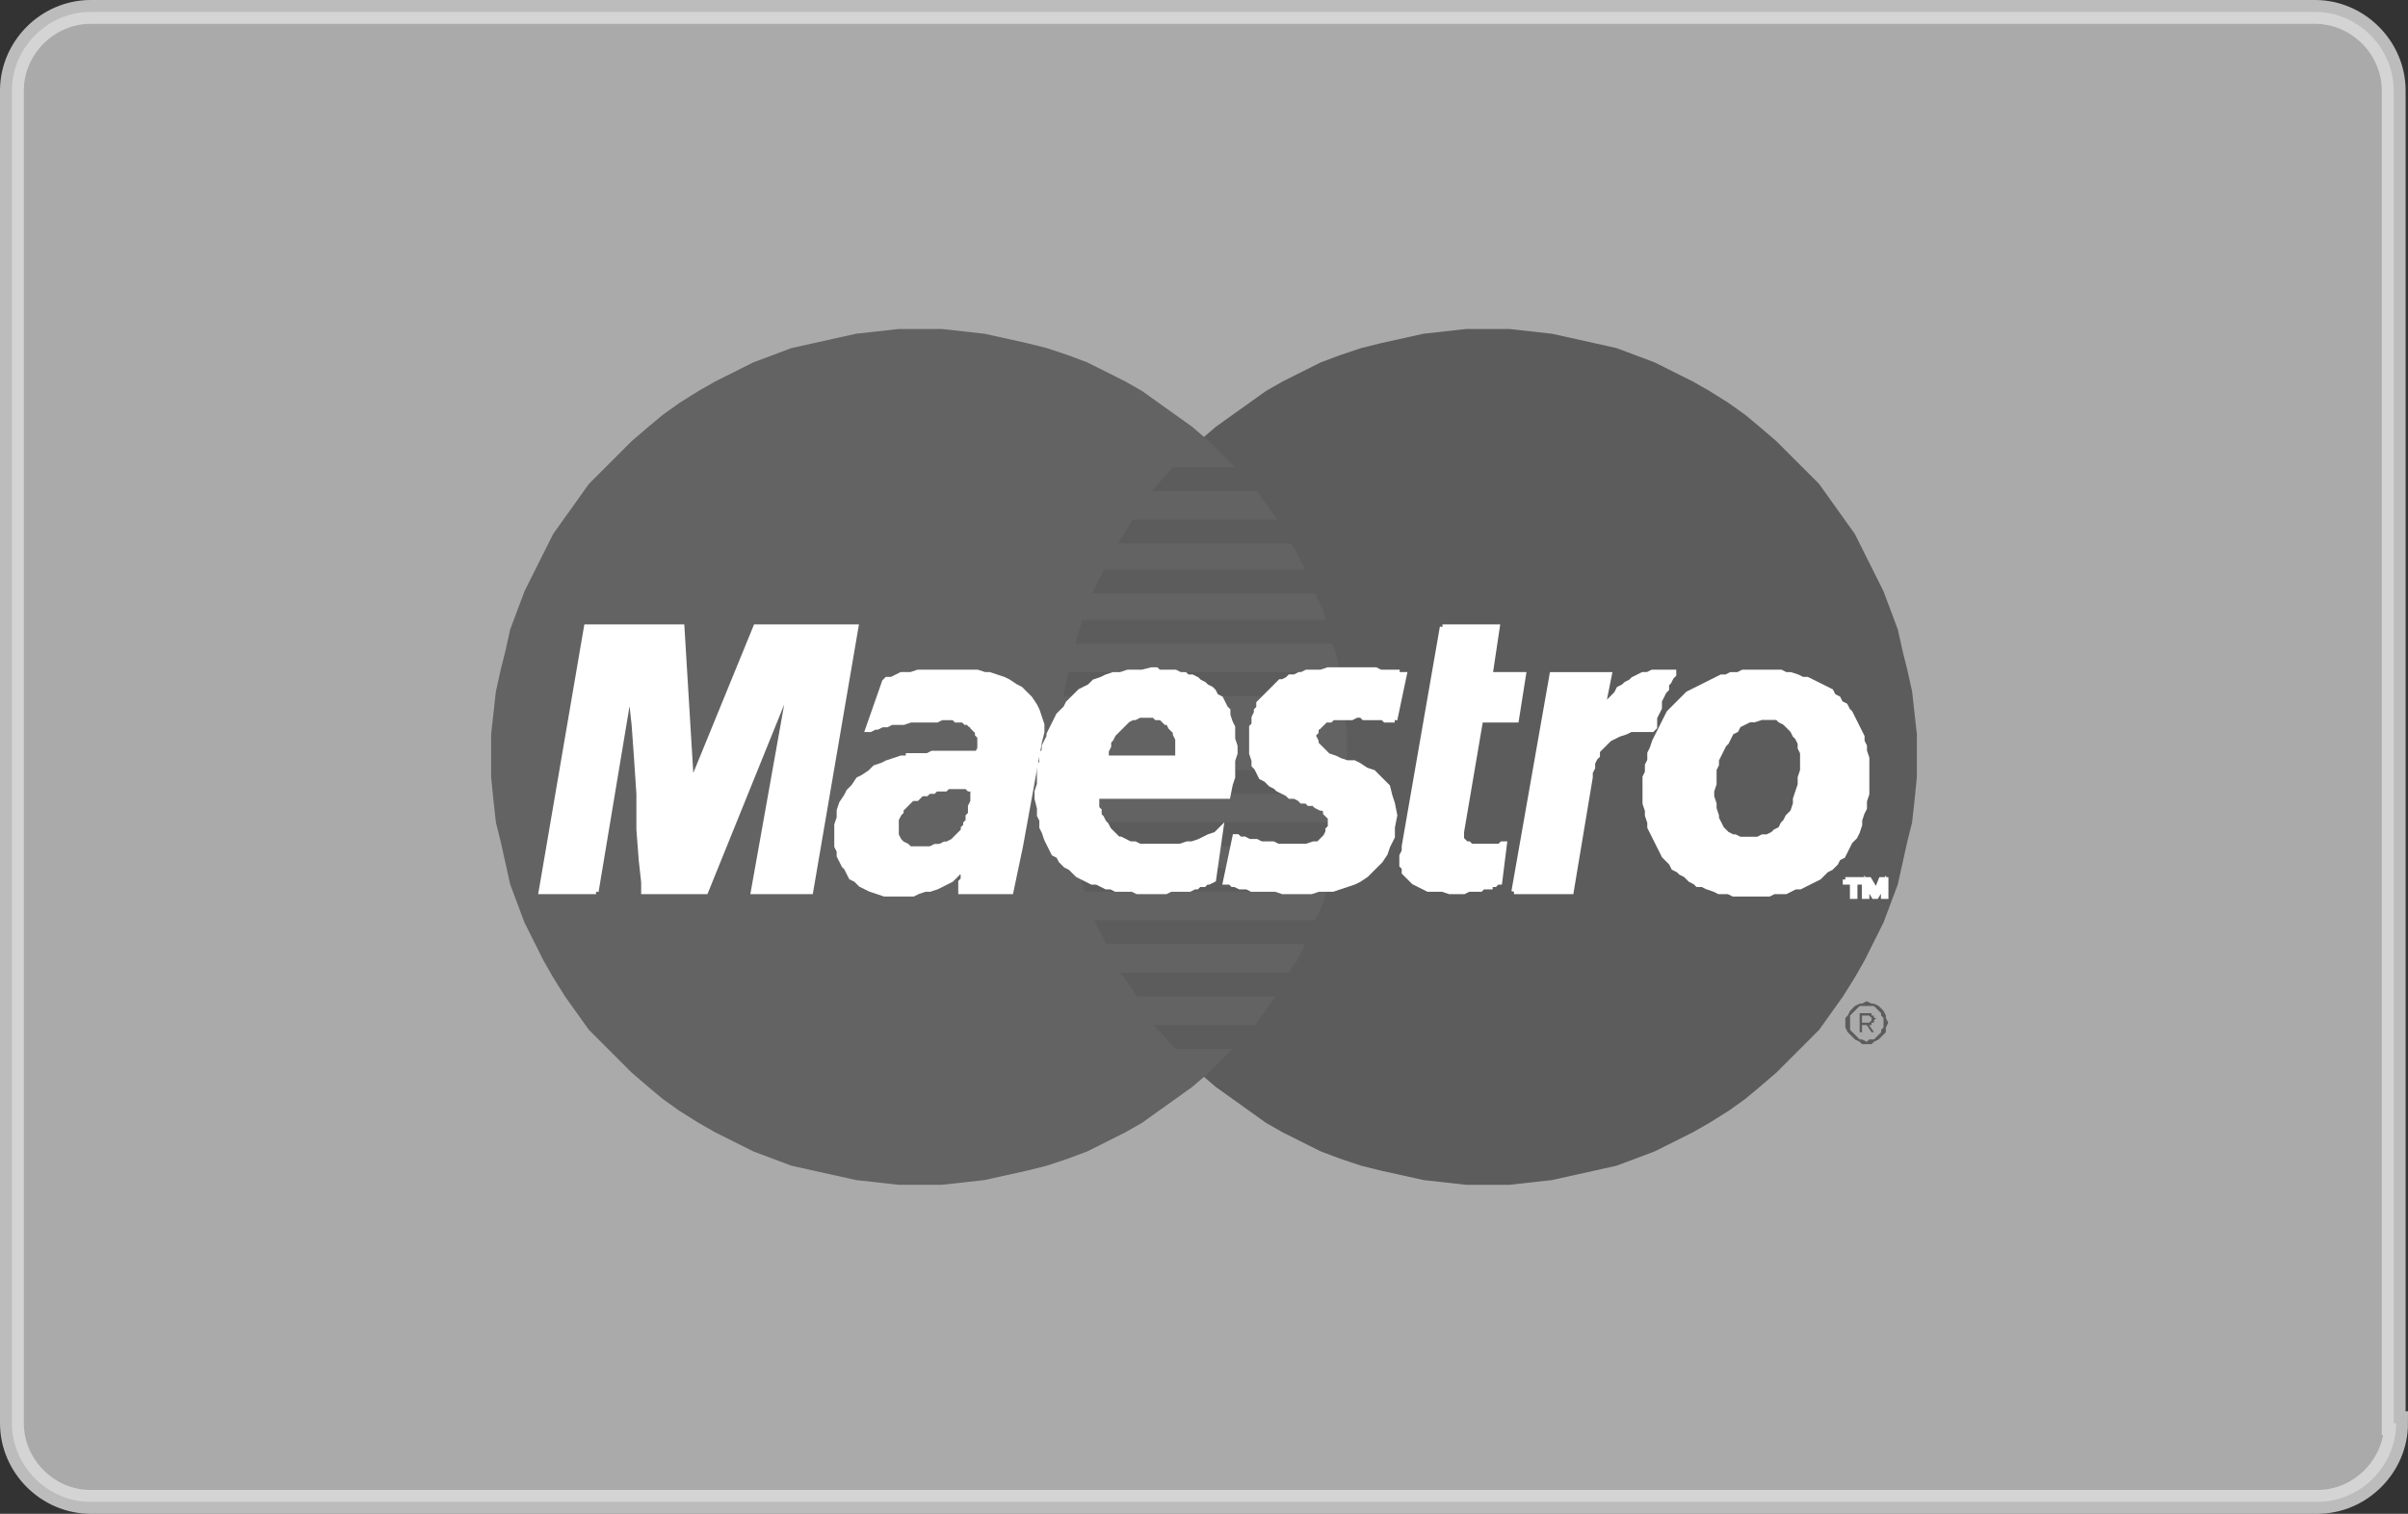
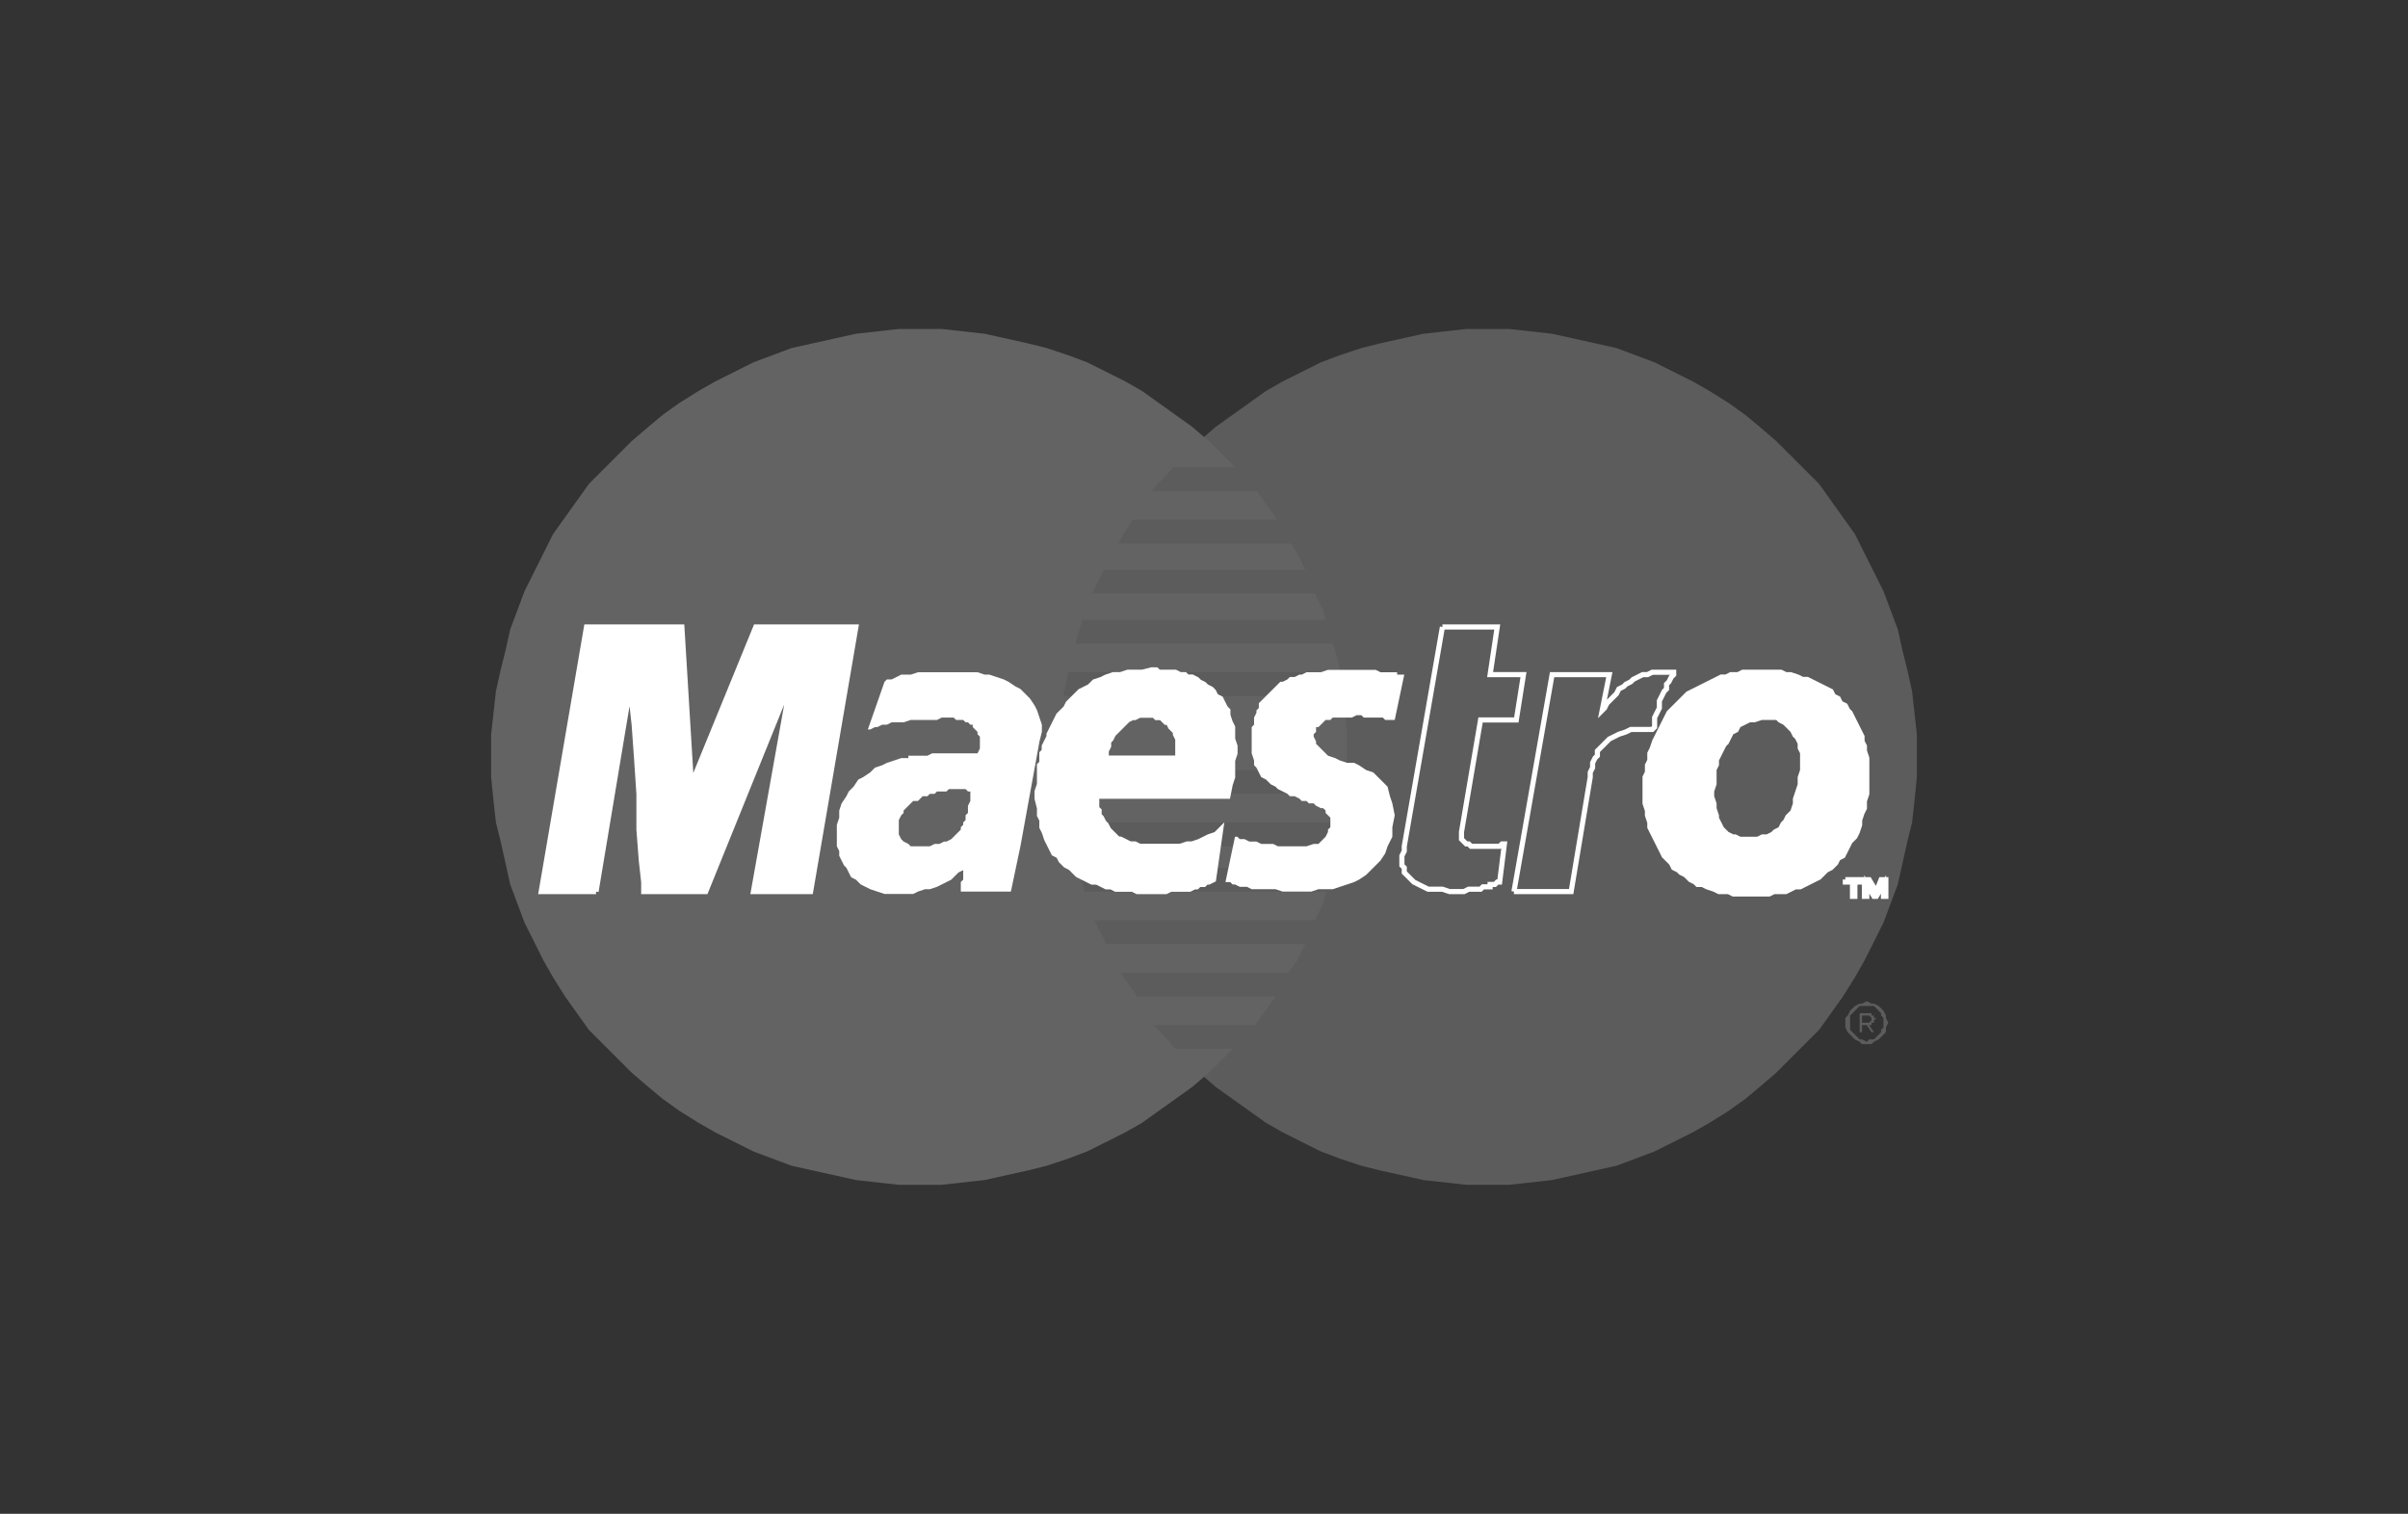
<svg xmlns="http://www.w3.org/2000/svg" viewBox="0 0 101 63.5" enable-background="new 0 0 101 63.5">
  <rect x="0" y="0" width="101" height="63.5" fill="#333333" stroke="none" />
-   <path fill="#FAFAFA" fill-opacity=".6" stroke="#DEDEDE" stroke-miterlimit="10" stroke-opacity=".8" d="M100.5 59.7c0 1.8-1.5 3.3-3.3 3.3h-93.4c-1.8 0-3.3-1.5-3.3-3.3v-55.9c0-1.8 1.5-3.3 3.3-3.3h93.3c1.8 0 3.3 1.5 3.3 3.3v55.9z" />
  <path fill="#5C5C5C" d="M62.4 49.7h.9l.9-.1.9-.1.9-.2.9-.2.9-.2.8-.3.8-.3.8-.4.8-.4.7-.4.8-.5.7-.5.6-.5.7-.6.6-.6.6-.6.6-.6.5-.7.5-.7.5-.8.4-.7.4-.8.4-.8.3-.8.3-.8.2-.9.2-.9.2-.8.1-.9.1-1v-1.8l-.1-.9-.1-.9-.2-.9-.2-.8-.2-.9-.3-.8-.3-.8-.4-.8-.4-.8-.4-.8-.5-.7-.5-.7-.5-.7-.6-.6-.6-.6-.6-.6-.7-.6-.6-.5-.7-.5-.8-.5-.7-.4-.8-.4-.8-.4-.8-.3-.8-.3-.9-.2-.9-.2-.9-.2-.9-.1-.9-.1h-1.8l-.9.1-.9.1-.9.2-.9.2-.8.2-.9.3-.8.3-.8.4-.8.4-.7.4-.7.5-.7.5-.7.5-.7.6-.6.6-.6.6-.6.6-.5.7-.5.7-.4.7-.5.8-.4.8-.3.8-.4.8-.2.8-.3.9-.2.8-.1.9-.1.9-.1.9v1.8l.1 1 .1.9.1.8.2.9.3.9.2.8.4.8.3.8.4.8.5.7.4.8.5.7.5.7.6.6.6.6.6.6.7.6.7.5.7.5.7.5.7.4.8.4.8.4.8.3.9.3.8.2.9.2.9.2.9.1.9.1z" />
  <path fill="#636363" d="M38.6 49.7h.9l.9-.1.9-.1.9-.2.9-.2.8-.2.9-.3.8-.3.8-.4.8-.4.7-.4.7-.5.7-.5.7-.5.7-.6.6-.6.6-.6.6-.6.5-.7.5-.7.4-.8.5-.7.4-.8.3-.8.4-.8.2-.8.3-.9.2-.9.1-.8.1-.9.1-1v-1.8l-.1-.9-.1-.9-.1-.9-.2-.8-.3-.9-.2-.8-.4-.8-.3-.8-.4-.8-.5-.8-.4-.7-.5-.7-.5-.7-.6-.6-.6-.6-.6-.6-.7-.6-.7-.5-.7-.5-.7-.5-.7-.4-.8-.4-.8-.4-.8-.3-.9-.3-.8-.2-.9-.2-.9-.2-.9-.1-.9-.1h-1.8l-.9.1-.9.1-.9.2-.9.2-.9.2-.8.3-.8.3-.8.4-.8.4-.7.4-.8.5-.7.5-.6.5-.7.6-.6.6-.6.6-.6.6-.5.7-.5.7-.5.7-.4.8-.4.8-.4.8-.3.8-.3.8-.2.9-.2.8-.2.9-.1.9-.1.9v1.8l.1 1 .1.9.2.8.2.9.2.9.3.8.3.8.4.8.4.8.4.7.5.8.5.7.5.7.6.6.6.6.6.6.7.6.6.5.7.5.8.5.7.4.8.4.8.4.8.3.8.3.9.2.9.2.9.2.9.1.9.1z" />
  <path fill="#5C5C5C" d="M48.3 20.6h9.1v-1h-8.2zM46.9 22.8h10.5v-1h-9.9zM45.8 24.9h11.6v-1h-11.1zM45.1 27h12.3v-1h-12zM44.6 29.2h12.8v-1h-12.6zM44.5 33.3h12.9v-1h-12.9zM44.9 35.5h12.5v-1h-12.7zM45.5 37.4h11.9v-1h-12.2zM46.4 39.6h11v-1h-11.5zM47.7 41.8h9.7v-1h-10.4zM49.3 44h8v-1h-8.9z" />
  <g fill="#5C5C5C">
    <path d="M77.4 42.7l.1-.1.1-.2.1-.1.1-.1.2-.1h.1l.2-.1.2.1h.1l.2.1.1.1.1.1.1.2v.1h-.1l-.1-.1v-.1l-.1-.1-.1-.1-.1-.1h-.6l-.1.1-.1.1-.1.1-.1.1v.1zM78 42.7v-.2h.5v.1h.1v.1h.1-.2l-.1-.1h-.3v.1zM77.4 42.9v-.2h.2v.2zM78 42.9v-.2h.1v.2h.3l.1-.1v-.1h.2l-.1.1v.1zM79 42.9v-.2h.1l.1.2zM77.4 42.9v.2l.1.2.1.1.1.1.1.1.2.1.1.1h.4l.1-.1.2-.1.1-.1.1-.1.1-.1v-.2l.1-.2h-.2v.2l-.1.1v.1l-.1.1-.1.1-.1.1h-.2l-.1.1-.2-.1h-.1l-.1-.1-.1-.1-.1-.1-.1-.1v-.3zM78 42.9v.4h.1v-.3h.2l.2.3h.1l-.2-.3h.1v-.1h.1z" />
  </g>
  <path fill="#fff" d="M58.5 30.2h-.4l-.1-.1h-.8l-.1-.1h-.2l-.2.1h-.8l-.1.1h-.2l-.1.1-.1.1-.1.1h-.1v.2l-.1.1v.1l.1.2v.1l.1.1.1.1.1.1.2.2.3.1.2.1.3.1h.3l.2.1.3.2.3.1.2.2.2.2.2.2.1.4.1.3.1.5-.1.5v.4l-.2.4-.1.3-.2.3-.2.2-.2.2-.2.2-.3.2-.2.1-.3.1-.3.1-.3.1h-.6l-.3.1h-1.2l-.3-.1h-1l-.2-.1h-.3l-.2-.1h-.1l-.1-.1h-.2l.4-1.9h.1l.1.1h.2l.2.1h.3l.2.1h.5l.2.1h1.2l.3-.1h.2l.1-.1.1-.1.1-.1.1-.2v-.1l.1-.1v-.4l-.1-.1-.1-.1v-.1l-.1-.1h-.1l-.2-.1-.1-.1h-.2l-.1-.1h-.2l-.1-.1-.2-.1h-.2l-.1-.1-.2-.1-.2-.1-.1-.1-.2-.1-.1-.1-.1-.1-.2-.1-.1-.2-.1-.2-.1-.1v-.2l-.1-.3v-1.1l.1-.1v-.3l.1-.2v-.1l.1-.1v-.2l.1-.1.1-.1.1-.1.1-.1.1-.1.1-.1.1-.1.1-.1.1-.1h.1l.2-.1.1-.1h.2l.2-.1h.1l.2-.1h.6l.3-.1h2l.2.1h.7v.1h.3z" />
-   <path stroke="#fff" stroke-width=".215" fill="none" d="M58.5 30.2h-.4l-.1-.1h-.8l-.1-.1h-.2l-.2.1h-.8l-.1.1h-.2l-.1.1-.1.1-.1.1h-.1v.2l-.1.1v.1l.1.2v.1l.1.1.1.1.1.1.2.2.3.1.2.1.3.1h.3l.2.1.3.2.3.1.2.2.2.2.2.2.1.4.1.3.1.5-.1.5v.4l-.2.4-.1.3-.2.3-.2.2-.2.2-.2.2-.3.2-.2.1-.3.1-.3.1-.3.1h-.6l-.3.1h-1.2l-.3-.1h-1l-.2-.1h-.3l-.2-.1h-.1l-.1-.1h-.2l.4-1.9h.1l.1.1h.2l.2.1h.3l.2.1h.5l.2.1h1.2l.3-.1h.2l.1-.1.1-.1.1-.1.1-.2v-.1l.1-.1v-.4l-.1-.1-.1-.1v-.1l-.1-.1h-.1l-.2-.1-.1-.1h-.2l-.1-.1h-.2l-.1-.1-.2-.1h-.2l-.1-.1-.2-.1-.2-.1-.1-.1-.2-.1-.1-.1-.1-.1-.2-.1-.1-.2-.1-.2-.1-.1v-.2l-.1-.3v-1.1l.1-.1v-.3l.1-.2v-.1l.1-.1v-.2l.1-.1.1-.1.1-.1.1-.1.1-.1.1-.1.1-.1.1-.1.1-.1h.1l.2-.1.1-.1h.2l.2-.1h.1l.2-.1h.6l.3-.1h2l.2.1h.7v.1h.3l-.4 1.9" />
-   <path fill="#fff" d="M60.5 26.3h2.3l-.3 2h1.4l-.3 1.9h-1.5l-.8 4.7v.3l.1.1.1.1h.1l.1.1h1.2l.1-.1h.1l-.2 1.6h-.1l-.1.1h-.2v.1h-.3l-.1.1h-.5l-.2.1h-.6l-.3-.1h-.6l-.2-.1-.2-.1-.2-.1-.1-.1-.1-.1-.1-.1-.1-.1v-.2l-.1-.1v-.4l.1-.2v-.2z" />
  <path stroke="#fff" stroke-width=".215" fill="none" d="M60.5 26.3h2.3l-.3 2h1.4l-.3 1.9h-1.5l-.8 4.7v.3l.1.1.1.1h.1l.1.1h1.2l.1-.1h.1l-.2 1.6h-.1l-.1.1h-.2v.1h-.3l-.1.1h-.5l-.2.1h-.6l-.3-.1h-.6l-.2-.1-.2-.1-.2-.1-.1-.1-.1-.1-.1-.1-.1-.1v-.2l-.1-.1v-.4l.1-.2v-.2l1.6-9.2" />
  <path fill="#fff" d="M46 33.4v.5l.1.1v.2l.1.1.1.2.1.1.1.2.1.1.1.1.2.2h.1l.2.1.2.1h.2l.2.1h1.7l.3-.1h.2l.3-.1.2-.1.2-.1.3-.1.2-.2-.3 2.1-.2.1h-.1l-.1.1h-.2l-.1.1h-.1l-.2.1h-.8l-.2.1h-1.2l-.2-.1h-.7l-.2-.1h-.2l-.2-.1-.2-.1h-.2l-.2-.1-.2-.1-.2-.1-.2-.2-.1-.1-.2-.1-.2-.2-.1-.2-.2-.1-.1-.2-.1-.2-.1-.2-.1-.3-.1-.2v-.3l-.1-.2v-.3l-.1-.4v-.3l.1-.3v-.8l.1-.1v-.4l.1-.1v-.2l.1-.2.1-.2v-.1l.1-.2.1-.2.1-.2.1-.2.1-.1.2-.2.1-.2.2-.2.1-.1.2-.2.2-.1.2-.1.2-.2.3-.1.2-.1.3-.1h.3l.3-.1h.6l.4-.1h.2l.1.1h.7l.2.1h.2l.1.1h.2l.2.1.1.1.2.1.1.1.2.1.1.1.1.2.2.1.1.2.1.2.1.1v.2l.1.3.1.2v.5l.1.3v.3l-.1.3v.7l-.1.3-.1.5h-6.1l.3-1.6h3.7v-.8l-.1-.2v-.1l-.1-.1-.1-.1-.1-.2h-.1l-.1-.1-.1-.1h-.2l-.1-.1h-.6l-.2.1h-.1l-.2.1-.1.1-.1.1-.1.1-.1.1-.1.1-.1.1-.1.2-.1.1v.2l-.1.2v.2z" />
  <path stroke="#fff" stroke-width=".215" fill="none" d="M46 33.4v.5l.1.1v.2l.1.1.1.2.1.1.1.2.1.1.1.1.2.2h.1l.2.1.2.1h.2l.2.1h1.7l.3-.1h.2l.3-.1.2-.1.2-.1.3-.1.2-.2-.3 2.1-.2.1h-.1l-.1.1h-.2l-.1.1h-.1l-.2.1h-.8l-.2.1h-1.2l-.2-.1h-.7l-.2-.1h-.2l-.2-.1-.2-.1h-.2l-.2-.1-.2-.1-.2-.1-.2-.2-.1-.1-.2-.1-.2-.2-.1-.2-.2-.1-.1-.2-.1-.2-.1-.2-.1-.3-.1-.2v-.3l-.1-.2v-.3l-.1-.4v-.3l.1-.3v-.8l.1-.1v-.4l.1-.1v-.2l.1-.2.1-.2v-.1l.1-.2.1-.2.1-.2.1-.2.1-.1.2-.2.1-.2.2-.2.1-.1.2-.2.2-.1.2-.1.2-.2.3-.1.2-.1.3-.1h.3l.3-.1h.6l.4-.1h.2l.1.1h.7l.2.1h.2l.1.1h.2l.2.1.1.1.2.1.1.1.2.1.1.1.1.2.2.1.1.2.1.2.1.1v.2l.1.3.1.2v.5l.1.3v.3l-.1.3v.7l-.1.3-.1.5h-6.1l.3-1.6h3.7v-.8l-.1-.2v-.1l-.1-.1-.1-.1-.1-.2h-.1l-.1-.1-.1-.1h-.2l-.1-.1h-.6l-.2.1h-.1l-.2.1-.1.1-.1.1-.1.1-.1.1-.1.1-.1.1-.1.2-.1.1v.2l-.1.2v.2l-.4 1.7" />
  <path fill="#fff" d="M42.8 35.5l-.4 1.9h-2.1v-.4l.1-.1v-.4l.1-.1-.1.1-.2.1-.1.1-.2.2-.2.1-.2.1-.2.1-.3.1h-.2l-.3.1-.2.1h-1.2l-.3-.1-.3-.1-.2-.1-.2-.1-.2-.2-.2-.1-.1-.2-.1-.2-.1-.1-.1-.2-.1-.2v-.2l-.1-.2v-.9l.1-.3v-.3l.1-.3.2-.3.1-.2.2-.2.2-.3.2-.1.3-.2.2-.2.3-.1.2-.1.3-.1.3-.1h.3v-.1h.8l.2-.1h1.9l.1-.2v-.5l-.1-.1v-.1l-.1-.1-.1-.1v-.1h-.1l-.1-.1h-.1l-.1-.1h-.3l-.1-.1h-.5l-.2.1h-1.1l-.3.1h-.5l-.2.1h-.2l-.2.1h-.1l-.2.1h-.1l.7-2 .1-.1h.2l.2-.1.2-.1h.4l.3-.1h2.5l.3.1h.2l.3.1.3.1.2.1.3.2.2.1.2.2.2.2.2.3.1.2.1.3.1.3v.3l-.1.4z" />
-   <path stroke="#fff" stroke-width=".215" fill="none" d="M42.8 35.5l-.4 1.9h-2.1v-.4l.1-.1v-.4l.1-.1-.1.1-.2.1-.1.1-.2.2-.2.1-.2.1-.2.1-.3.1h-.2l-.3.1-.2.1h-1.2l-.3-.1-.3-.1-.2-.1-.2-.1-.2-.2-.2-.1-.1-.2-.1-.2-.1-.1-.1-.2-.1-.2v-.2l-.1-.2v-.9l.1-.3v-.3l.1-.3.2-.3.1-.2.2-.2.2-.3.2-.1.3-.2.2-.2.3-.1.2-.1.3-.1.3-.1h.3v-.1h.8l.2-.1h1.9l.1-.2v-.5l-.1-.1v-.1l-.1-.1-.1-.1v-.1h-.1l-.1-.1h-.1l-.1-.1h-.3l-.1-.1h-.5l-.2.1h-1.1l-.3.1h-.5l-.2.1h-.2l-.2.1h-.1l-.2.1h-.1l.7-2 .1-.1h.2l.2-.1.2-.1h.4l.3-.1h2.5l.3.1h.2l.3.1.3.1.2.1.3.2.2.1.2.2.2.2.2.3.1.2.1.3.1.3v.3l-.1.4-.8 4.4" />
  <path fill="#636363" d="M40.7 33.3v-.1h-.1l-.1-.1h-.7l-.1.1h-.4l-.1.1h-.2l-.1.1h-.2l-.1.1-.1.1h-.2l-.1.1-.1.1-.1.1-.1.1v.1l-.1.1-.1.2v.6l.1.2.1.1.2.1.1.1h.8l.2-.1h.2l.2-.1h.1l.2-.1.1-.1.1-.1.1-.1.1-.1v-.1l.1-.1v-.1l.1-.1v-.2l.1-.1v-.3l.1-.2v-.2z" />
  <path fill="#fff" d="M25 37.4h-2.3l1.9-11.1h4l.4 6.6 2.7-6.6h4.2l-1.9 11.1h-2.4l1.5-8.4h-.1l-3.4 8.4h-2.6v-.4l-.1-.9-.1-1.3v-1.5l-.1-1.5-.1-1.4-.1-.9v-.5h-.1z" />
  <path stroke="#fff" stroke-width=".215" fill="none" d="M25 37.4h-2.3l1.9-11.1h4l.4 6.6 2.7-6.6h4.2l-1.9 11.1h-2.4l1.5-8.4h-.1l-3.4 8.4h-2.6v-.4l-.1-.9-.1-1.3v-1.5l-.1-1.5-.1-1.4-.1-.9v-.5h-.1l-1.4 8.4" />
-   <path fill="#fff" d="M63.5 37.4h2.4l.8-4.8v-.2l.1-.2v-.2l.1-.2.1-.1v-.2l.1-.1.2-.2.1-.1.1-.1.2-.1.2-.1.3-.1.2-.1h.9l.1-.1v-.4l.1-.2.1-.2v-.3l.1-.2.1-.2.1-.1v-.2l.1-.1.1-.2.1-.1v-.1h-.9l-.2.1h-.2l-.2.1-.2.1-.1.1-.2.1-.1.1-.2.1-.1.2-.1.1-.1.1-.2.2-.1.2-.1.1.3-1.5h-2.4l-1.6 9.1z" />
  <path stroke="#fff" stroke-width=".215" fill="none" d="M63.5 37.4h2.4l.8-4.8v-.2l.1-.2v-.2l.1-.2.1-.1v-.2l.1-.1.2-.2.1-.1.1-.1.2-.1.2-.1.3-.1.2-.1h.9l.1-.1v-.4l.1-.2.1-.2v-.3l.1-.2.1-.2.1-.1v-.2l.1-.1.1-.2.1-.1v-.1h-.9l-.2.1h-.2l-.2.1-.2.1-.1.1-.2.1-.1.1-.2.1-.1.2-.1.1-.1.1-.2.2-.1.2-.1.1.3-1.5h-2.4l-1.6 9.1" />
  <path fill="#fff" d="M73.9 28.2h.8l.2.1h.2l.3.1.2.1h.2l.2.1.2.1.2.1.2.1.2.1.1.2.2.1.1.2.2.1.1.2.1.1.1.2.1.2.1.2.1.2.1.2v.2l.1.2v.2l.1.3v1.5l-.1.3v.3l-.1.2-.1.3v.2l-.1.3-.1.2-.2.2-.1.2-.1.2-.1.2-.2.1-.1.2-.2.2-.2.1-.1.1-.2.2-.2.1-.2.1-.2.1-.2.1h-.2l-.2.1-.2.1h-.5l-.2.1h-1.5l-.2-.1h-.4l-.2-.1-.3-.1-.2-.1h-.2l-.1-.1-.2-.1-.2-.2-.2-.1-.1-.1-.2-.1-.1-.2-.2-.2-.1-.1-.1-.2-.1-.2-.1-.2-.1-.2-.1-.2-.1-.2v-.2l-.1-.3v-.2l-.1-.3v-1.1l.1-.2v-.3l.1-.2v-.3l.1-.2.1-.3.1-.2.1-.2.1-.2.1-.2.1-.2.1-.2.2-.2.1-.1.2-.2.1-.1.2-.2.2-.1.2-.1.2-.1.2-.1.2-.1.2-.1.2-.1h.2l.2-.1h.3l.2-.1h.5z" />
  <path stroke="#fff" stroke-width=".215" fill="none" d="M73.9 28.2h.8l.2.1h.2l.3.1.2.1h.2l.2.1.2.1.2.1.2.1.2.1.1.2.2.1.1.2.2.1.1.2.1.1.1.2.1.2.1.2.1.2.1.2v.2l.1.2v.2l.1.3v1.5l-.1.3v.3l-.1.2-.1.3v.2l-.1.3-.1.2-.2.2-.1.2-.1.2-.1.2-.2.1-.1.2-.2.2-.2.1-.1.1-.2.2-.2.1-.2.1-.2.1-.2.1h-.2l-.2.1-.2.1h-.5l-.2.1h-1.5l-.2-.1h-.4l-.2-.1-.3-.1-.2-.1h-.2l-.1-.1-.2-.1-.2-.2-.2-.1-.1-.1-.2-.1-.1-.2-.2-.2-.1-.1-.1-.2-.1-.2-.1-.2-.1-.2-.1-.2-.1-.2v-.2l-.1-.3v-.2l-.1-.3v-1.1l.1-.2v-.3l.1-.2v-.3l.1-.2.1-.3.1-.2.1-.2.1-.2.1-.2.1-.2.1-.2.2-.2.1-.1.2-.2.1-.1.2-.2.2-.1.2-.1.2-.1.2-.1.2-.1.2-.1.2-.1h.2l.2-.1h.3l.2-.1h.8" />
  <path fill="#fff" d="M77.4 36.9h.7v.1h-.3v.6h-.1v-.6h-.3z" />
  <path stroke="#fff" stroke-width=".215" fill="none" d="M77.4 36.9h.7v.1h-.3v.6h-.1v-.6h-.3v-.1" />
  <path fill="#fff" d="M78.2 36.9h.2l.3.5.2-.5h.2v.7h-.1v-.5l-.3.5h-.1l-.3-.5v.5h-.1z" />
  <path stroke="#fff" stroke-width=".215" fill="none" d="M78.2 36.9h.2l.3.5.2-.5h.2v.7h-.1v-.5l-.3.5h-.1l-.3-.5v.5h-.1v-.7" />
  <path fill="#5C5C5C" d="M72 32.5v.4l-.1.3v.2l.1.3v.2l.1.3v.1l.1.2.1.2.1.1.1.1.2.1h.1l.2.1h.7l.2-.1h.2l.2-.1.1-.1.2-.1.1-.2.1-.1.1-.2.2-.2.1-.3v-.2l.1-.3.1-.3v-.3l.1-.3v-.7l-.1-.2v-.2l-.1-.2-.1-.1-.1-.2-.1-.1-.1-.1-.1-.1-.2-.1-.1-.1h-.6l-.3.1h-.2l-.2.1-.2.1-.1.2-.2.1-.1.2-.1.2-.1.1-.1.2-.1.2-.1.2v.2l-.1.2z" />
</svg>